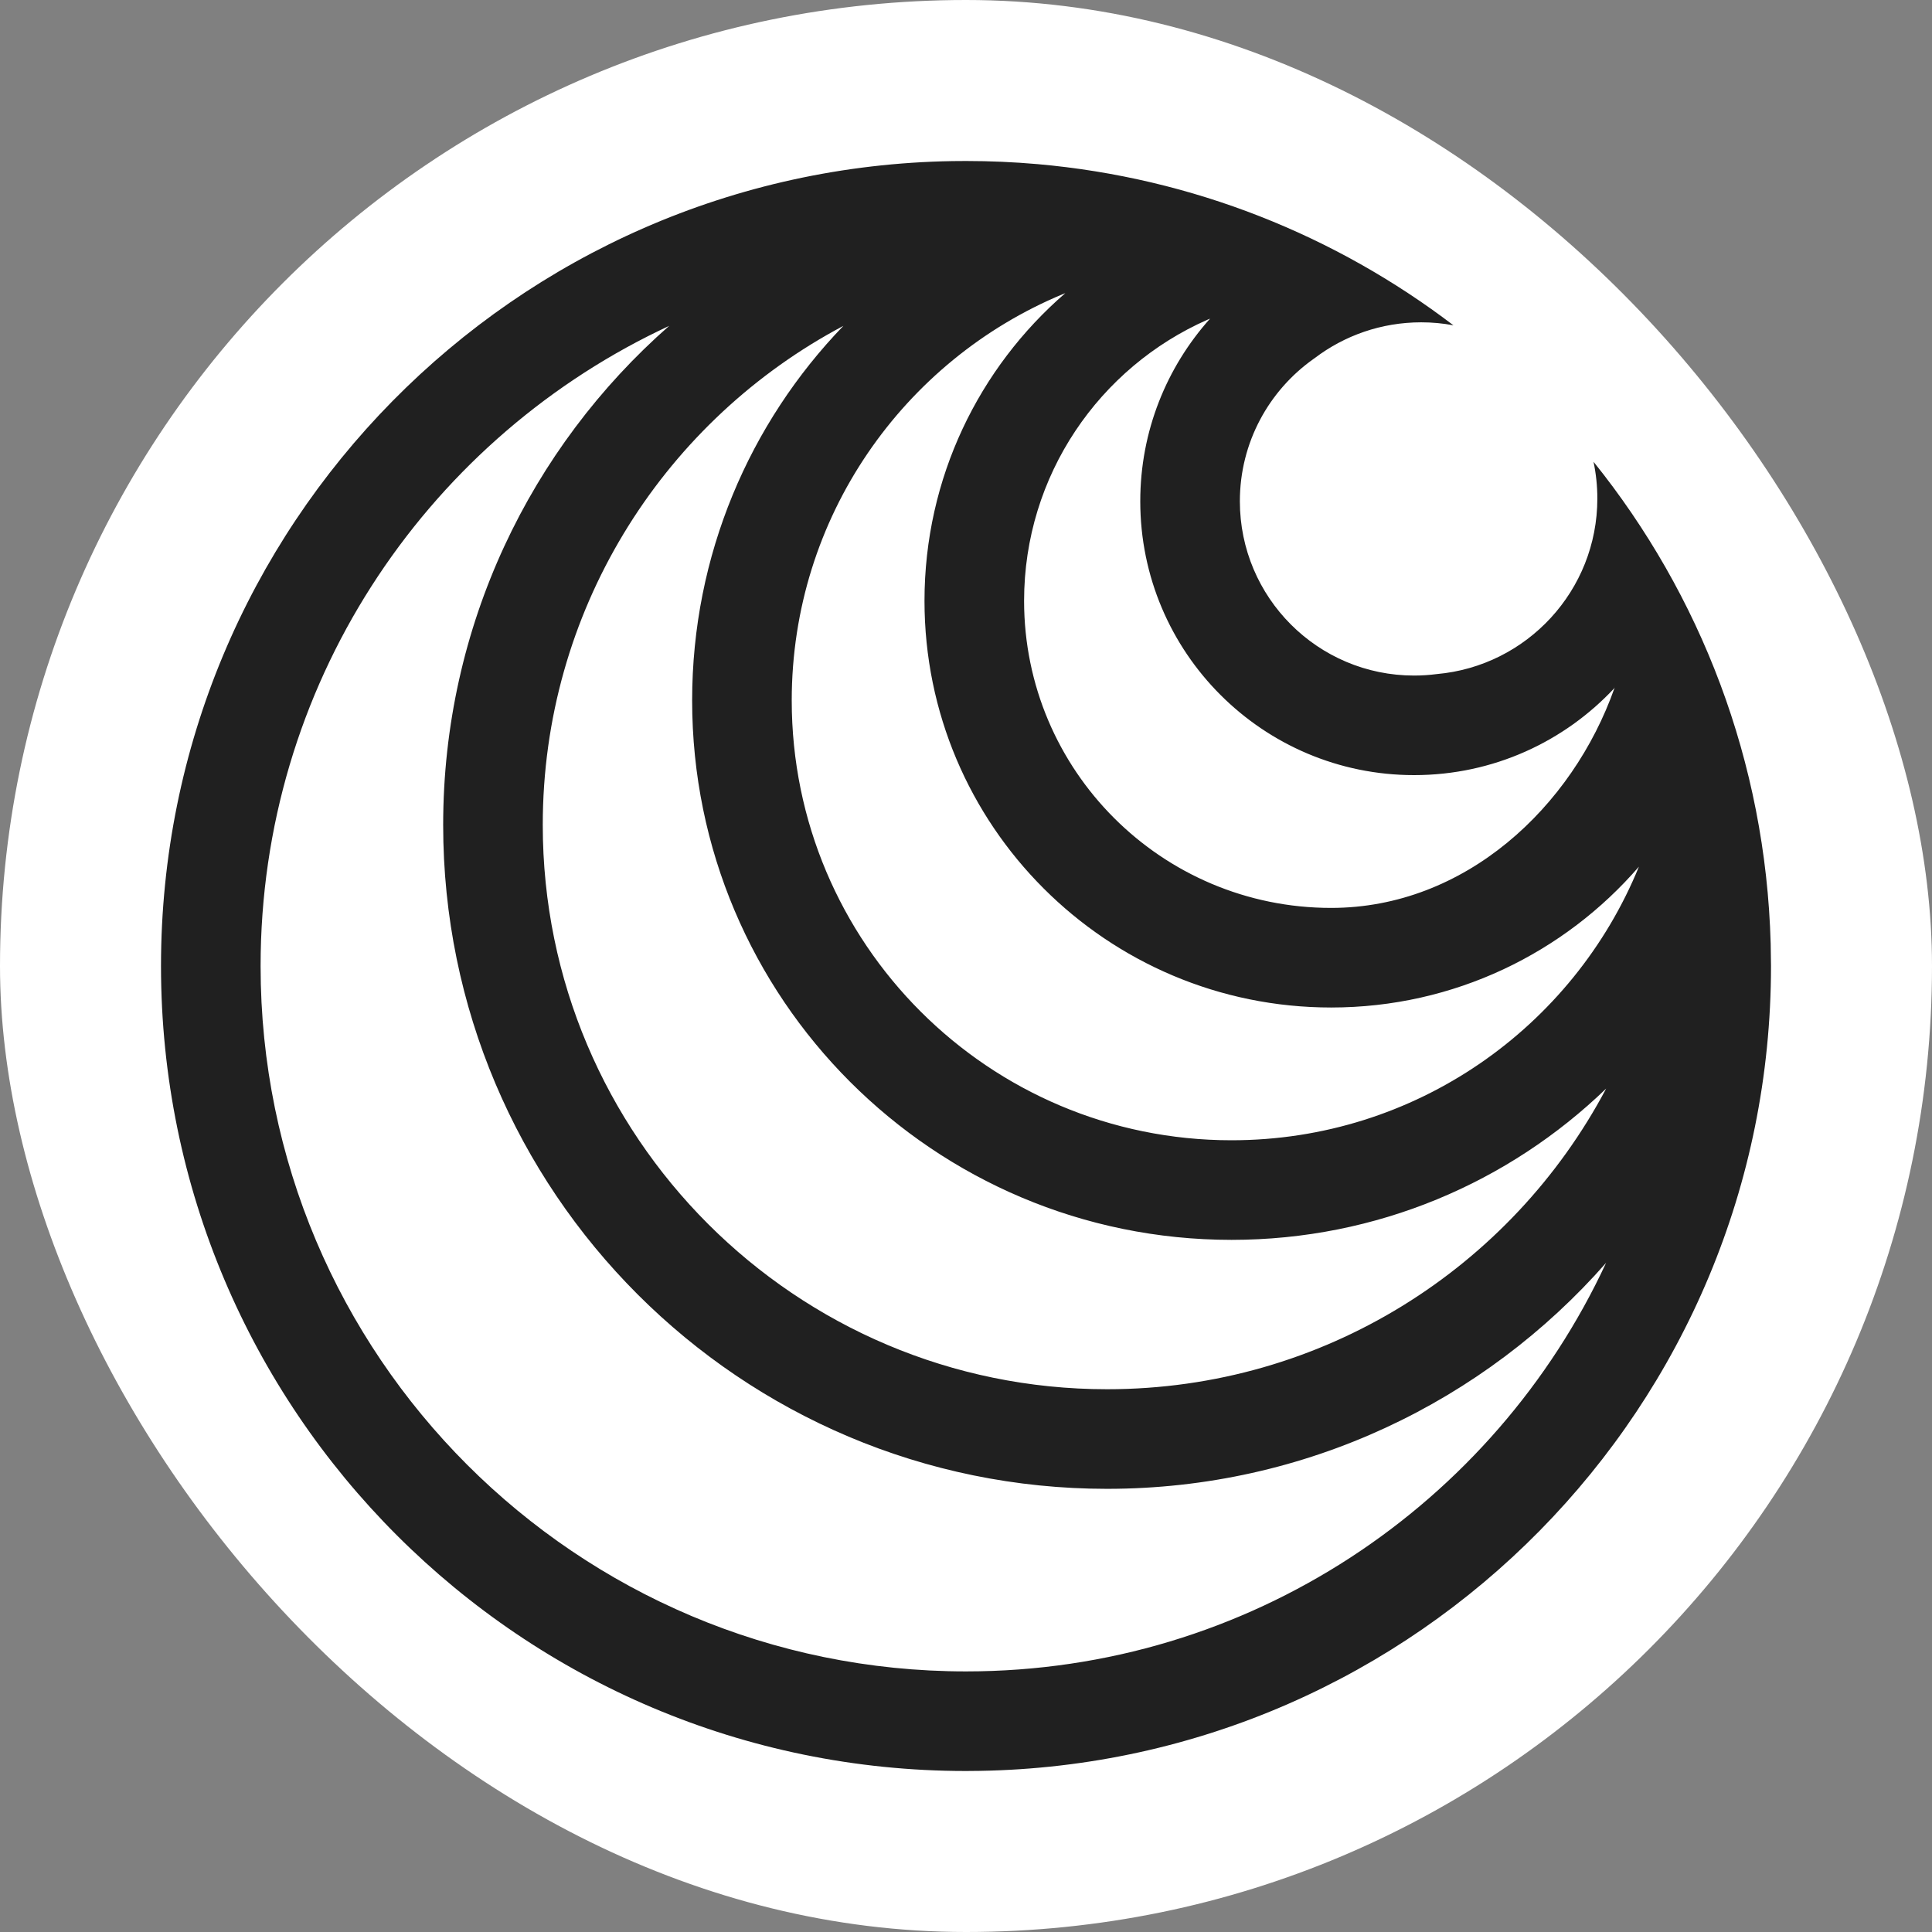
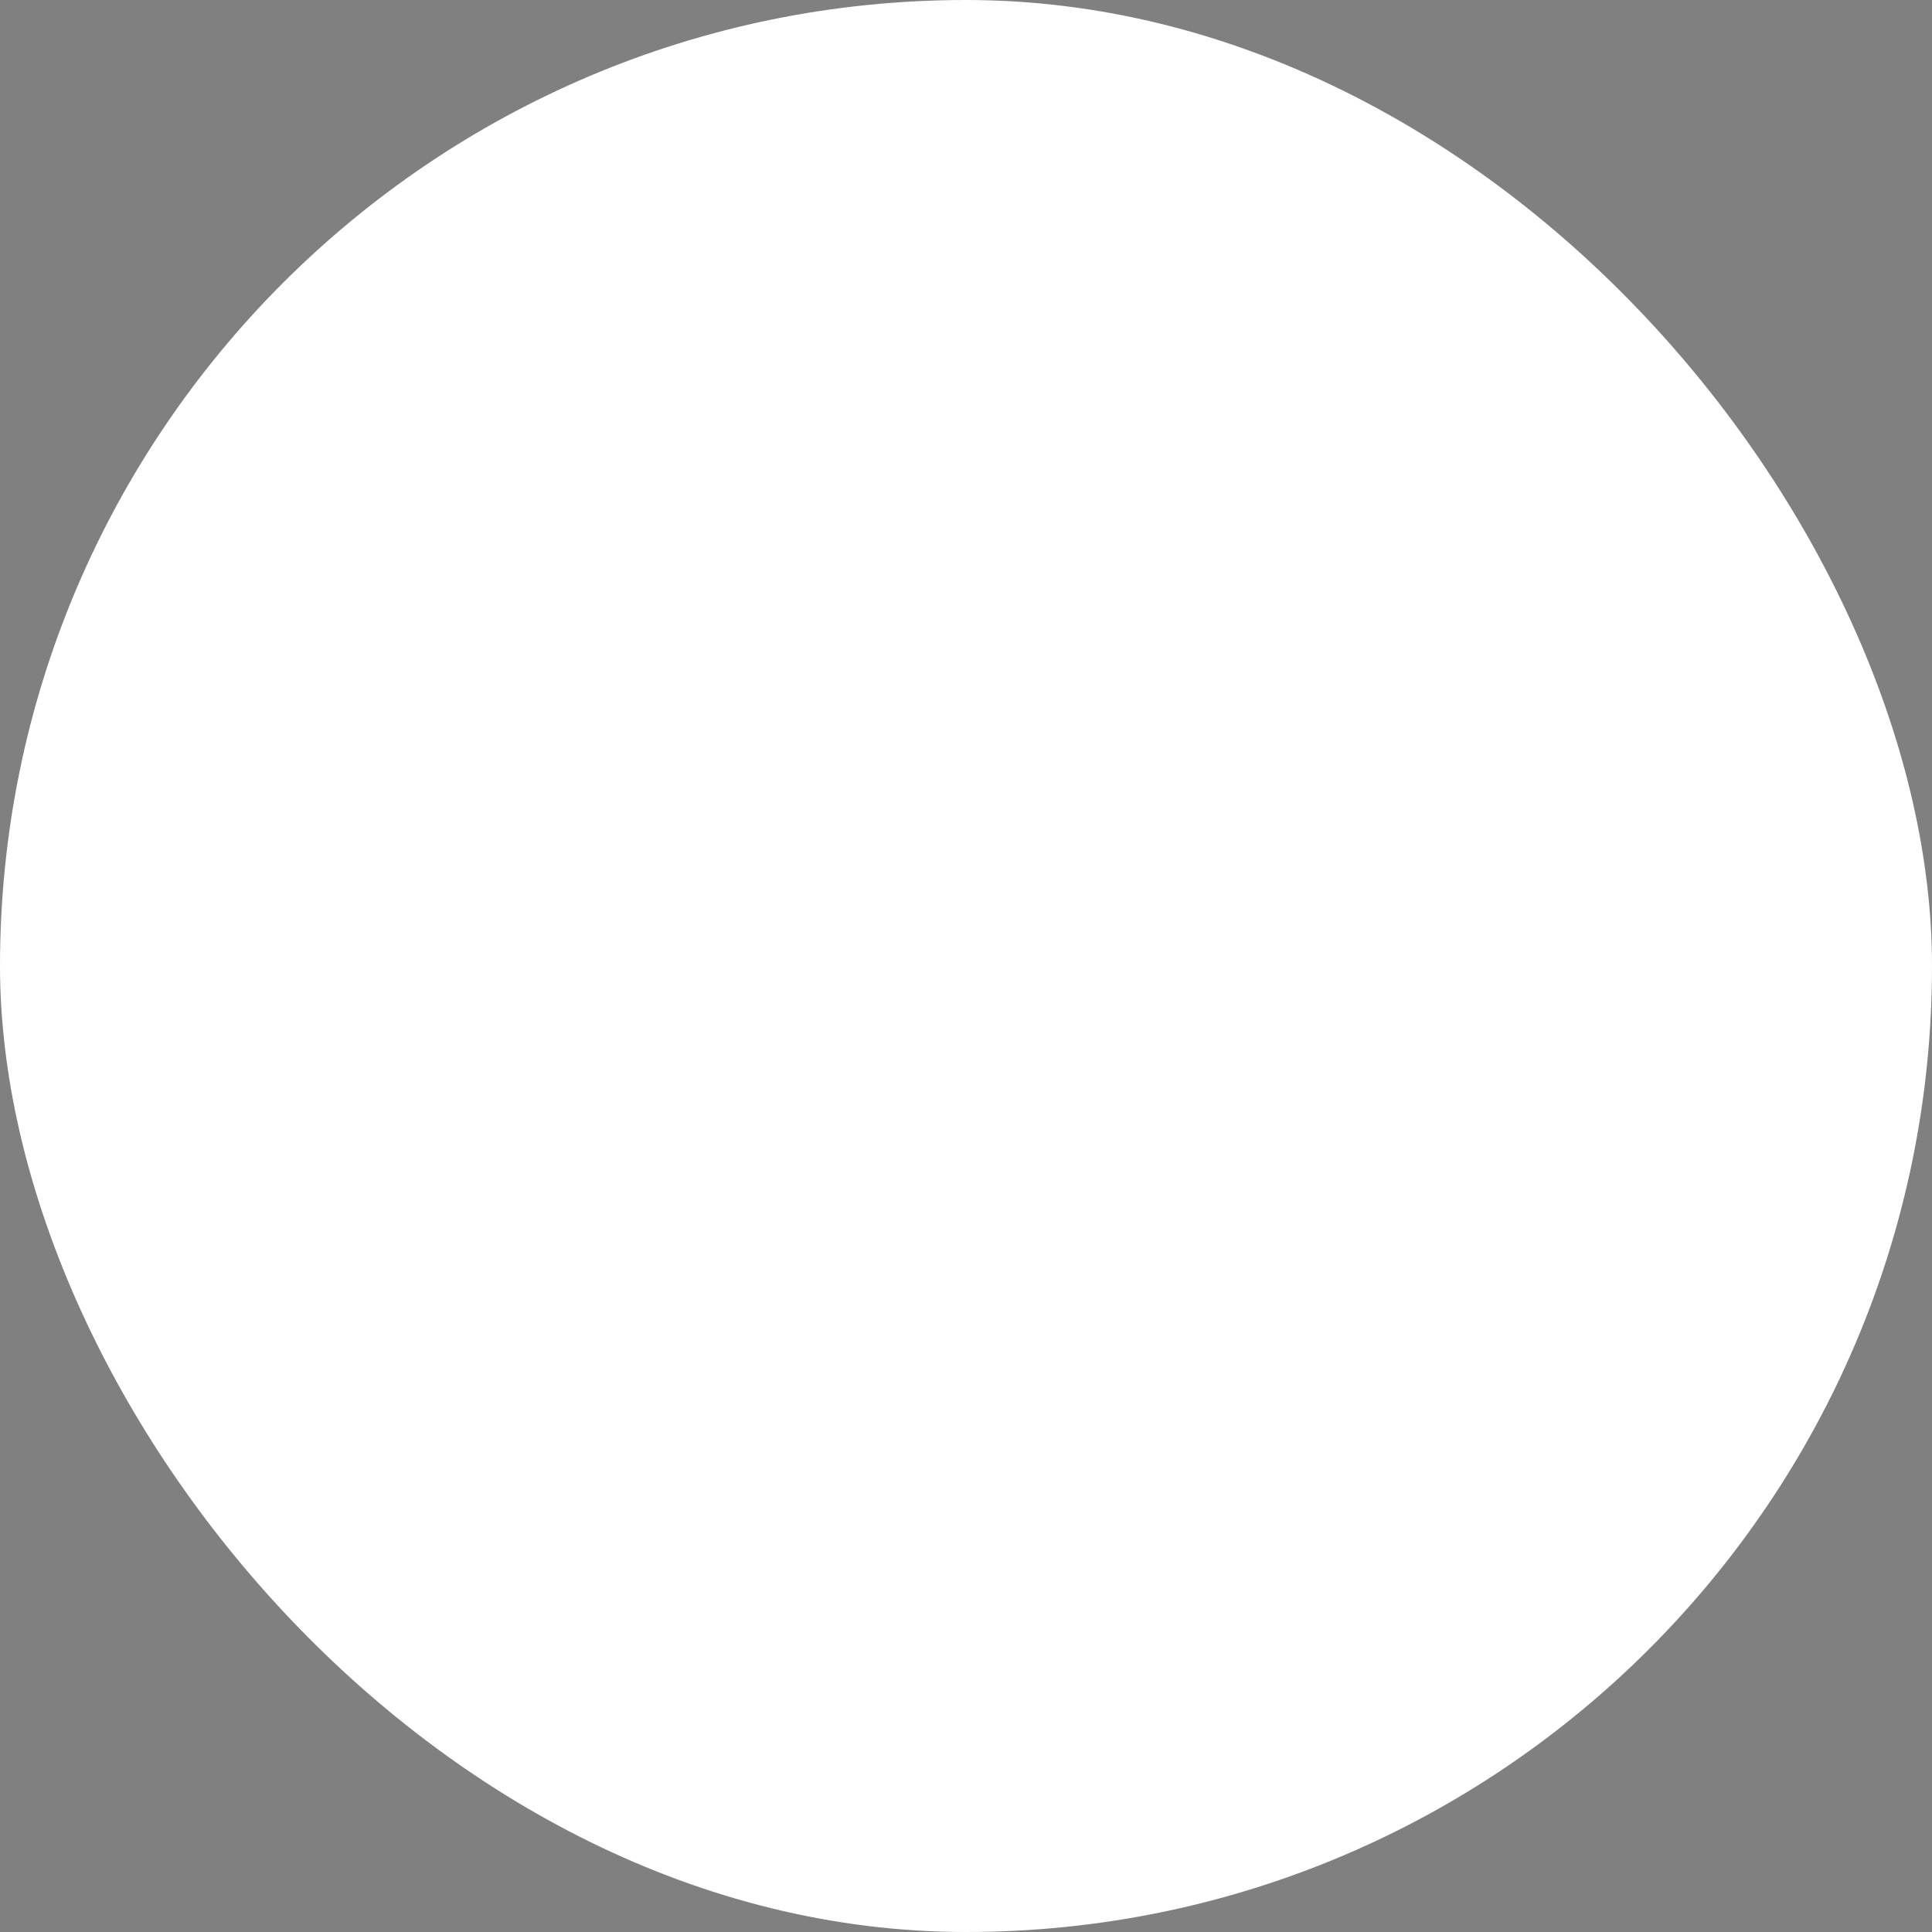
<svg xmlns="http://www.w3.org/2000/svg" width="60" height="60" viewBox="0 0 60 60" fill="none">
  <rect x="0" y="0" width="60" height="60" fill="#808080" stroke="none" />
  <rect width="60" height="60" rx="30" fill="white" />
-   <path d="M30 5C30.748 5 31.489 5.033 32.221 5.097C37.052 5.523 41.489 7.322 45.138 10.103C44.813 10.041 44.478 10.01 44.136 10.01C42.894 10.01 41.748 10.424 40.83 11.121L40.796 11.145C39.41 12.125 38.505 13.74 38.505 15.567C38.505 18.556 40.928 20.98 43.917 20.98C44.156 20.98 44.391 20.964 44.621 20.934C47.416 20.687 49.607 18.34 49.607 15.482C49.607 15.09 49.566 14.708 49.488 14.34C52.801 18.457 54.836 23.646 54.99 29.306L55 30C55 43.669 44.03 54.776 30.413 54.996L30 55C16.193 55 5 43.807 5 30C5 16.331 15.97 5.224 29.587 5.003L30 5ZM20.782 10.12L20.461 10.273C13.141 13.819 8.093 21.32 8.093 30C8.093 42.099 17.901 51.907 30 51.907C38.806 51.907 46.399 46.711 49.879 39.218C46.1 43.521 40.558 46.237 34.381 46.237C22.994 46.237 13.763 37.006 13.763 25.619C13.763 19.442 16.479 13.899 20.782 10.12ZM26.192 10.12L25.933 10.26C20.522 13.242 16.856 19.003 16.856 25.619C16.856 35.298 24.702 43.144 34.381 43.144C41.103 43.144 46.941 39.36 49.881 33.806C46.868 36.715 42.767 38.505 38.247 38.505C28.995 38.505 21.495 31.005 21.495 21.753C21.495 17.234 23.284 13.134 26.192 10.12ZM33.084 9.104L33.006 9.135C28.063 11.19 24.588 16.065 24.588 21.753C24.588 29.297 30.703 35.412 38.247 35.412C43.965 35.412 48.862 31.9 50.898 26.915C48.582 29.594 45.159 31.289 41.34 31.289C34.365 31.289 28.711 25.634 28.711 18.66C28.711 14.842 30.406 11.419 33.084 9.104ZM37.58 9.895L37.502 9.928C34.147 11.405 31.804 14.759 31.804 18.66C31.804 23.926 36.074 28.196 41.34 28.196C45.494 28.196 48.832 25.072 50.14 21.366C50.207 21.52 50.076 21.208 50.14 21.366C48.587 23.031 46.374 24.072 43.917 24.072C39.22 24.072 35.412 20.264 35.412 15.567C35.412 13.388 36.232 11.4 37.58 9.895Z" fill="#202020" />
</svg>